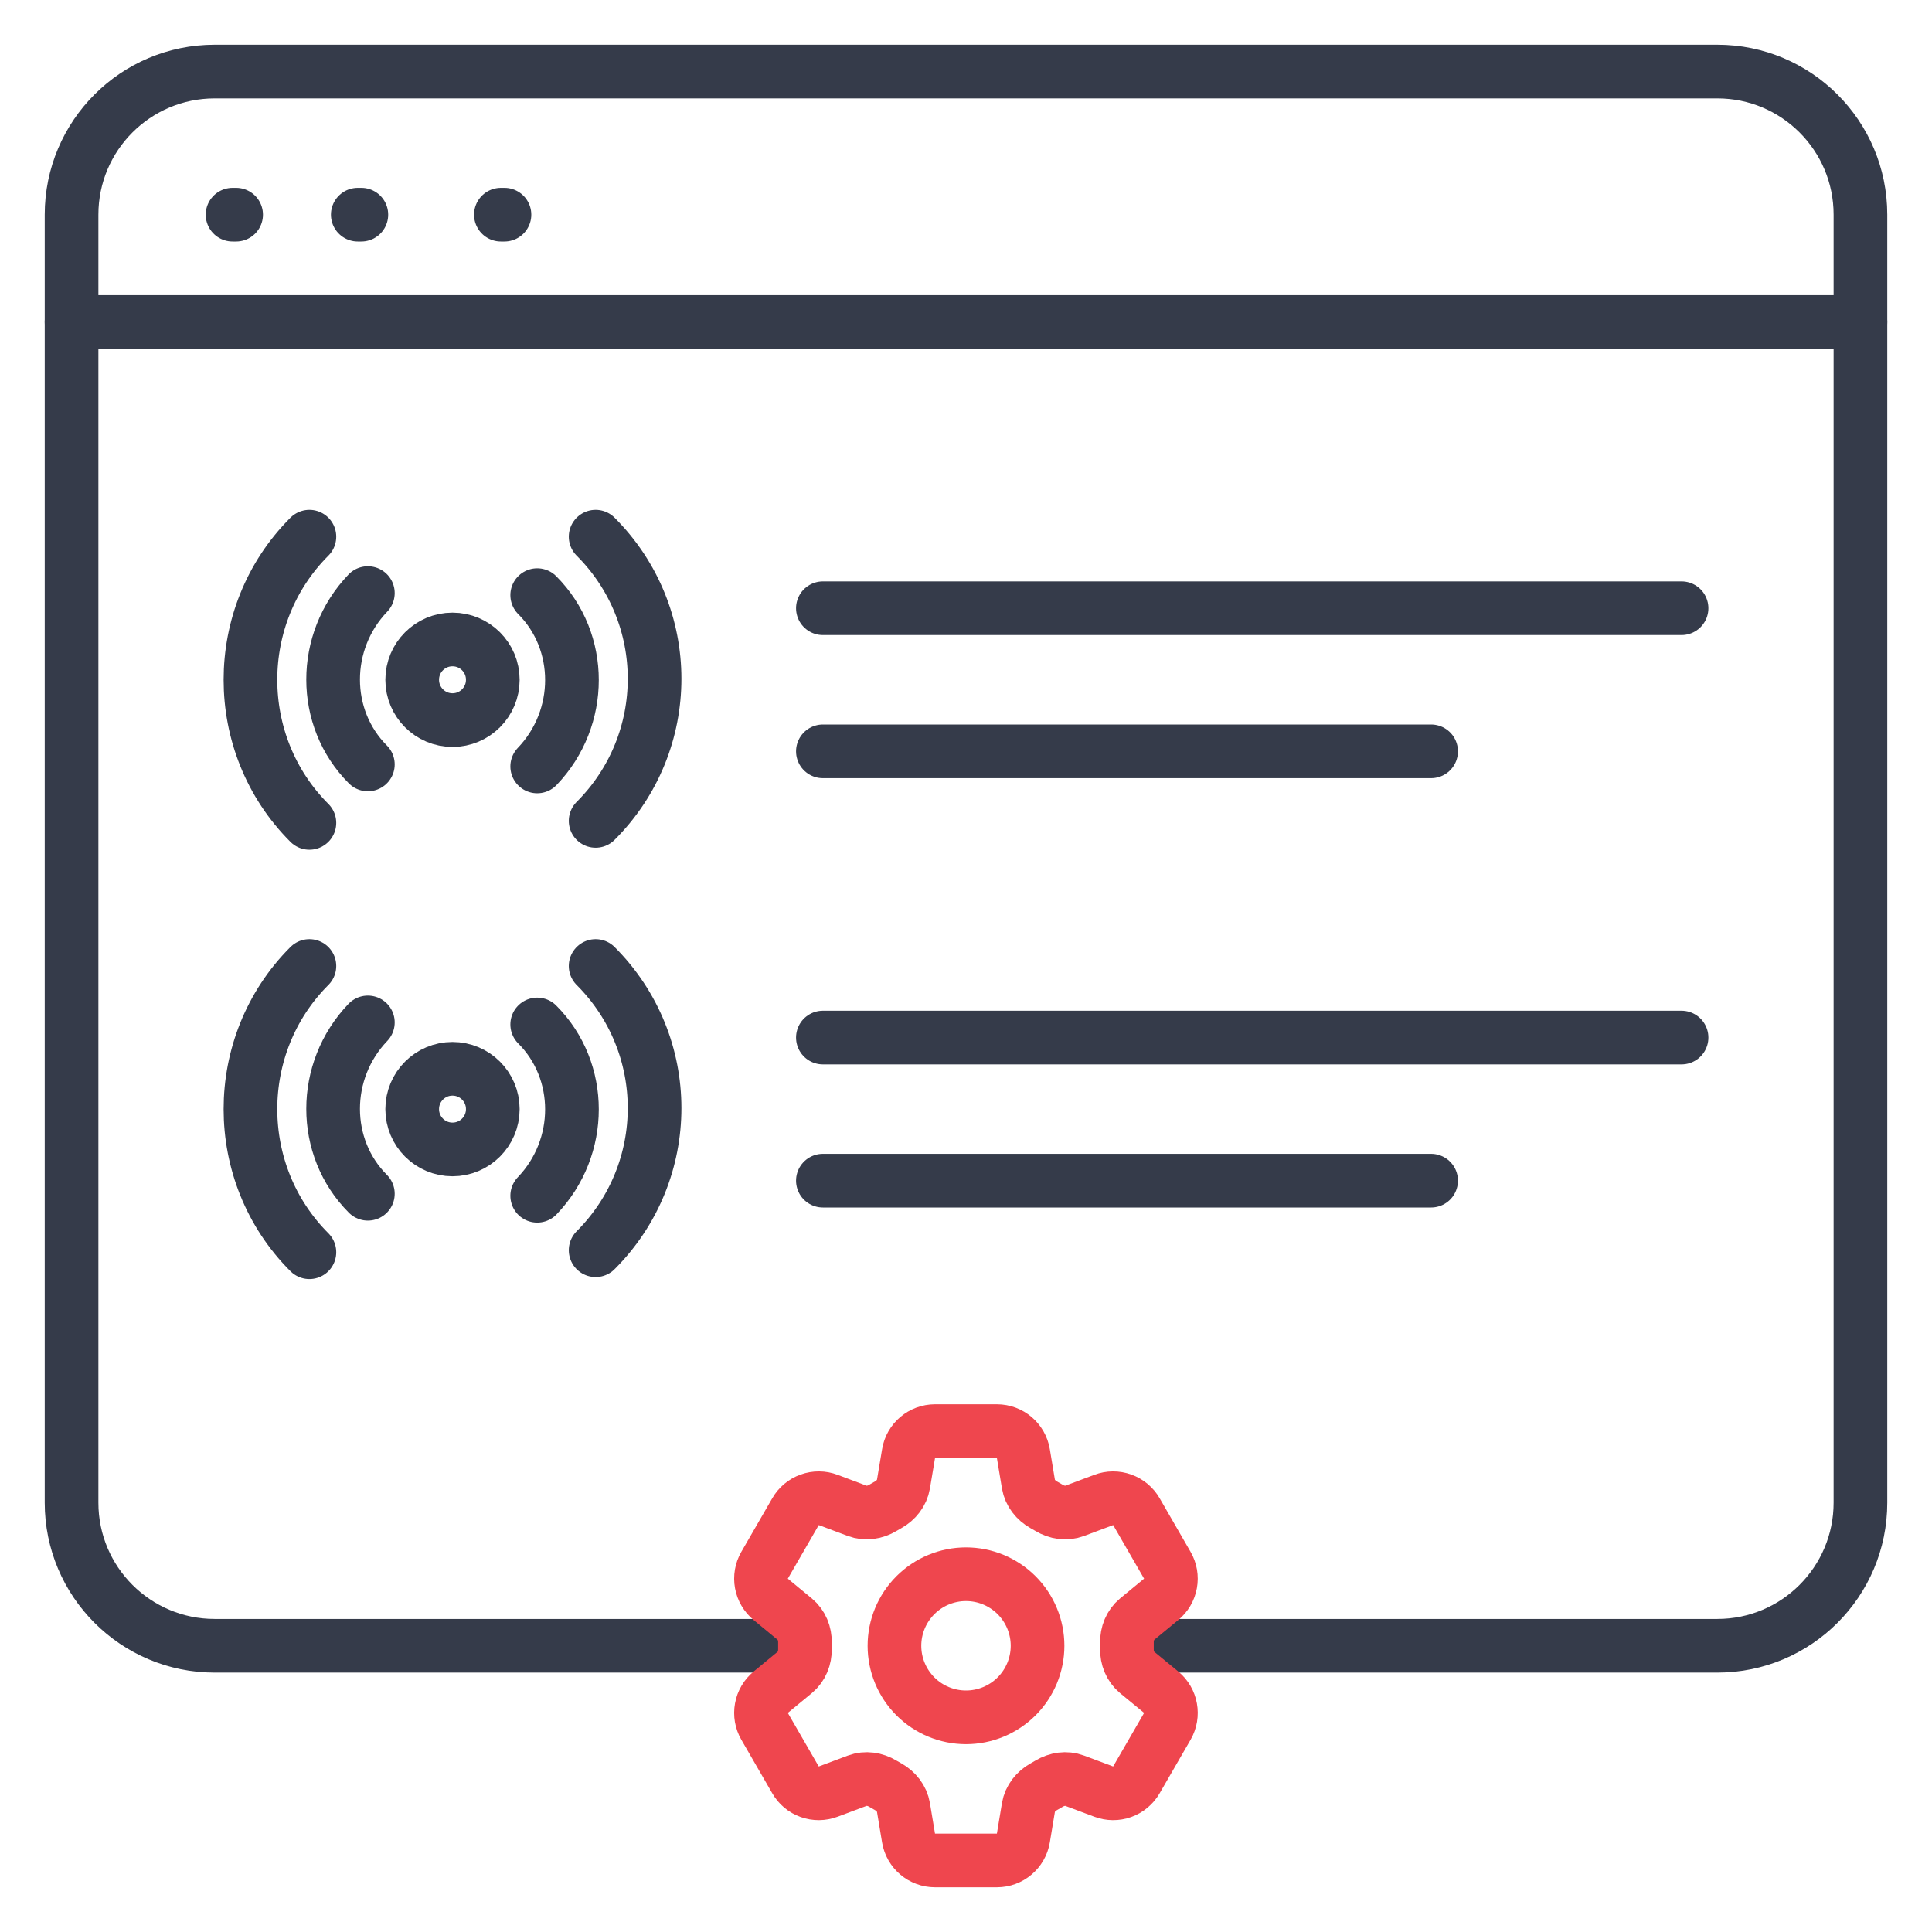
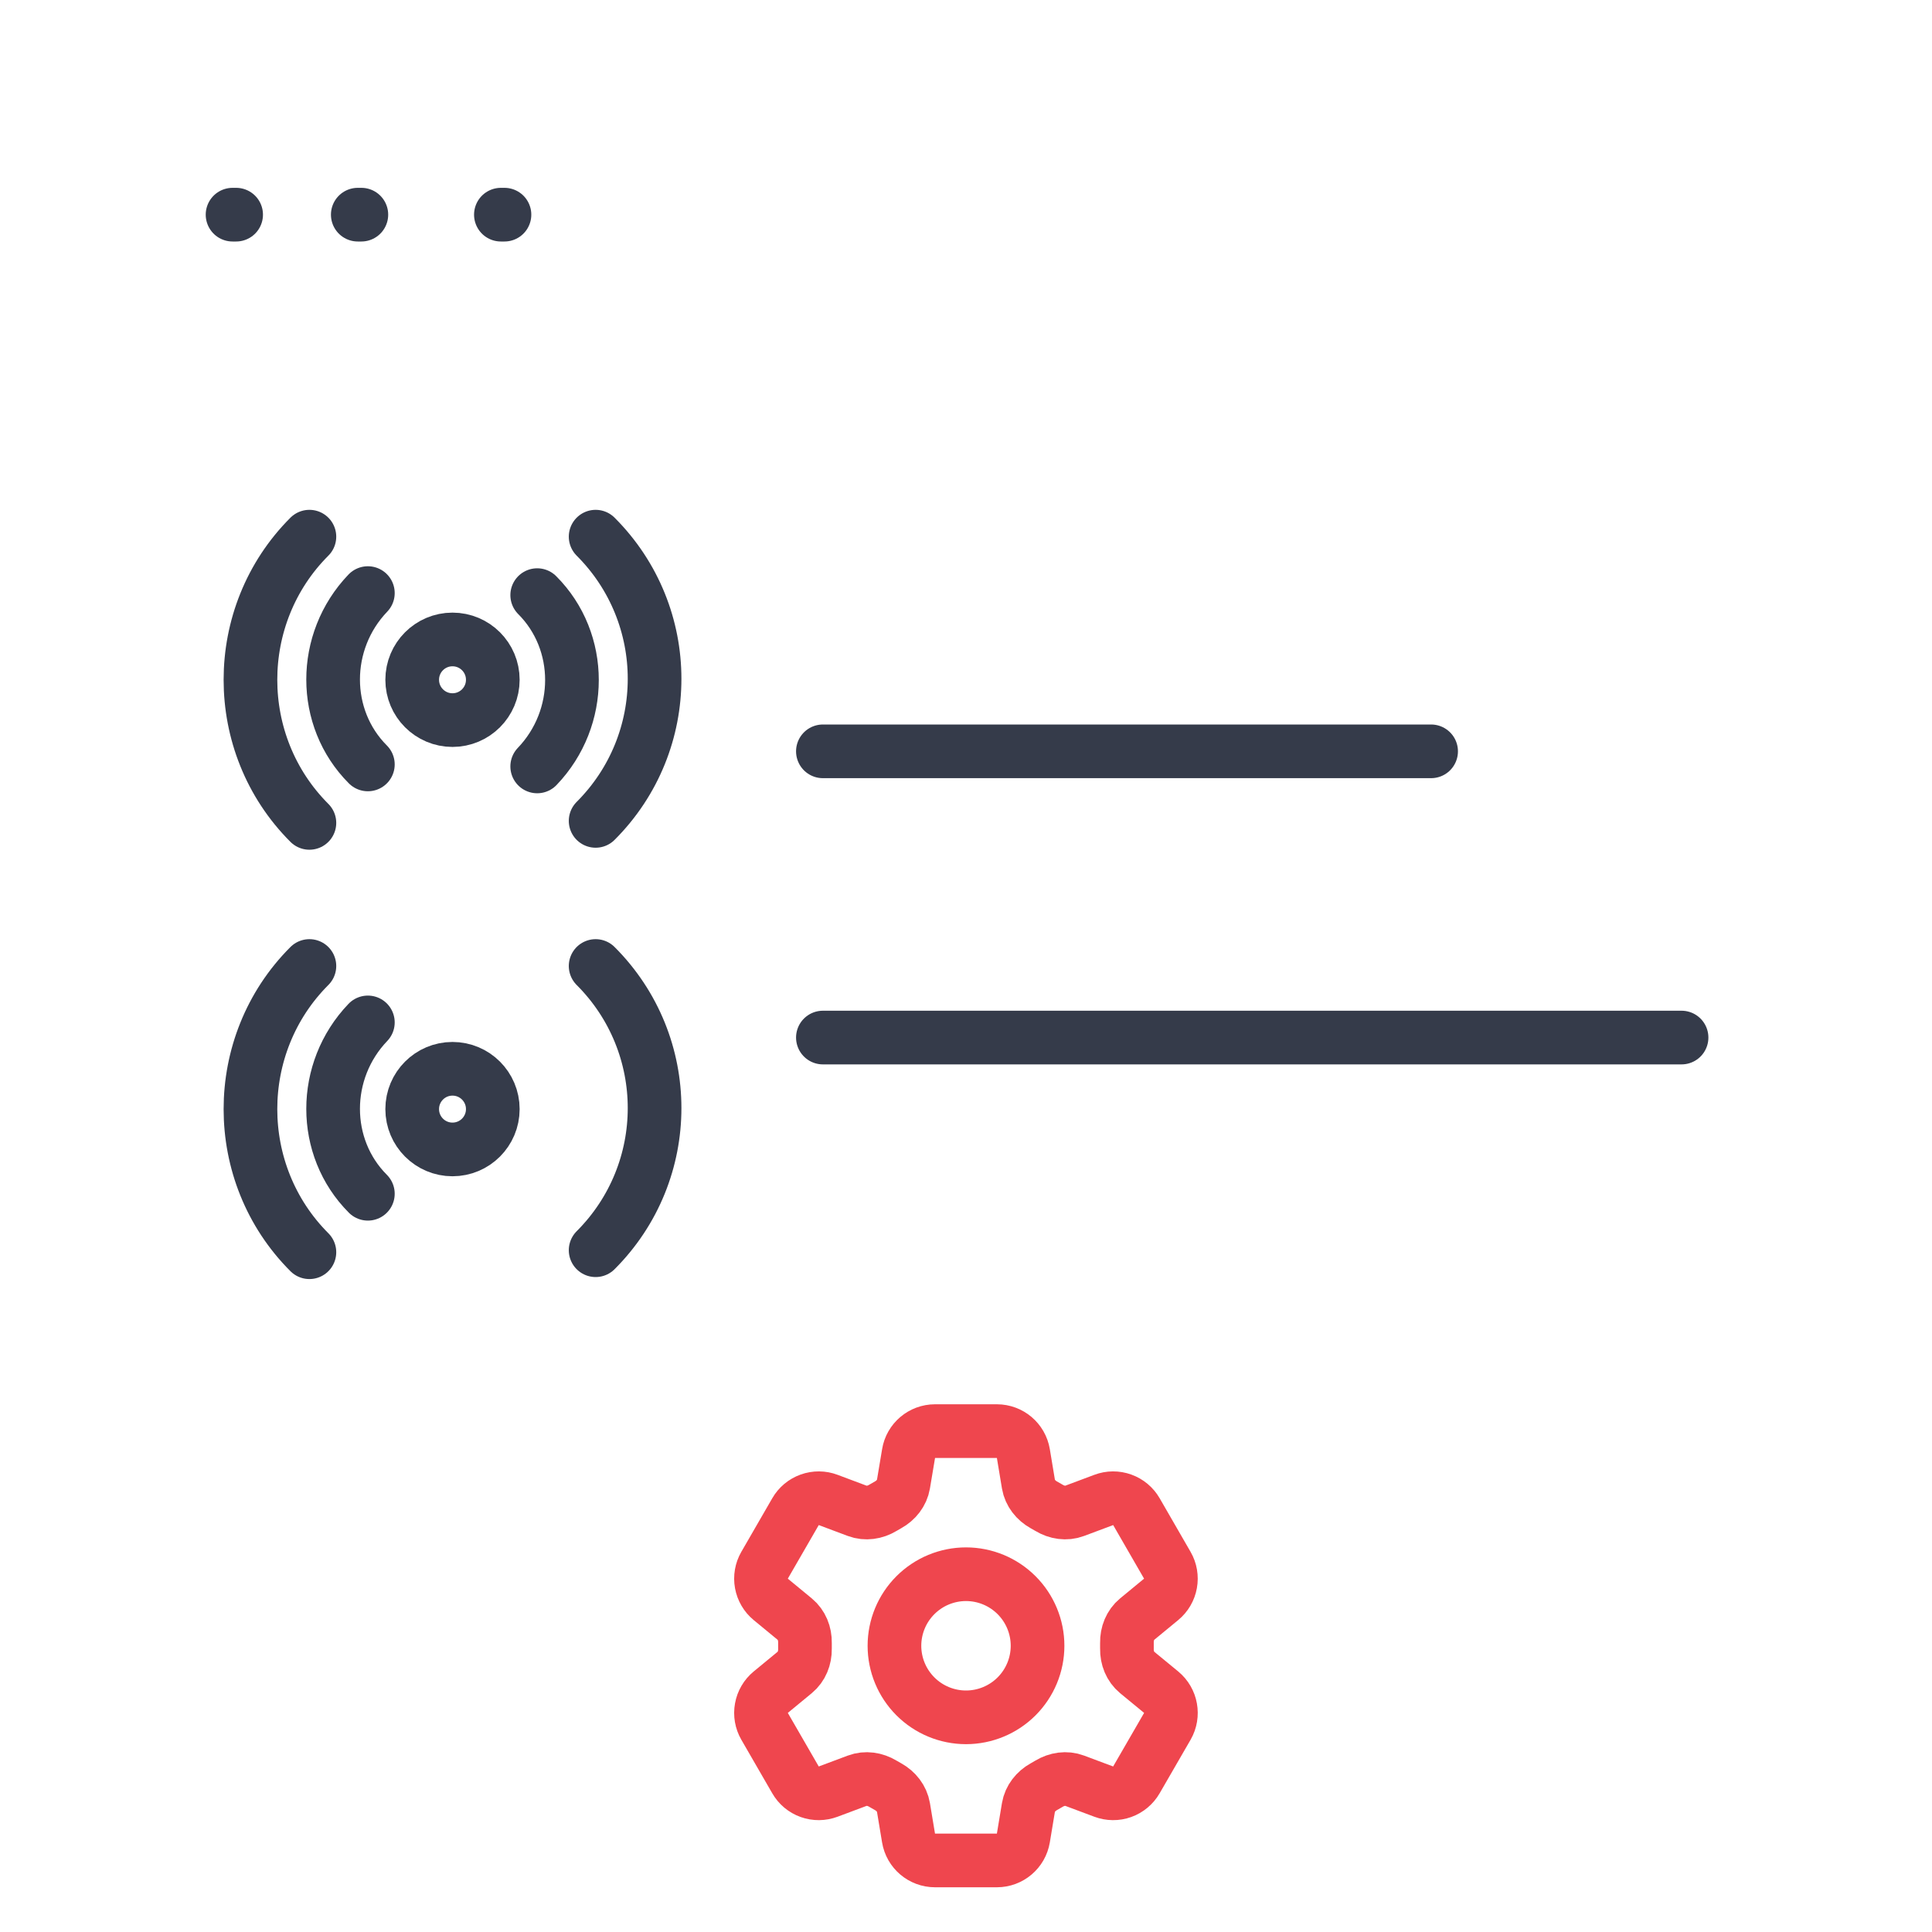
<svg xmlns="http://www.w3.org/2000/svg" width="54" height="54" viewBox="0 0 54 54" fill="none">
  <path d="M6.5 6H6.6" stroke="#353B4A" stroke-width="1.5" stroke-linecap="round" />
  <path d="M10 6H10.1" stroke="#353B4A" stroke-width="1.5" stroke-linecap="round" />
  <path d="M14 6H14.1" stroke="#353B4A" stroke-width="1.5" stroke-linecap="round" />
-   <path d="M32 46H48C50.209 46 52 44.209 52 42V6C52 3.791 50.209 2 48 2H6C3.791 2 2 3.791 2 6V42C2 44.209 3.791 46 6 46H22.25" stroke="#353B4A" stroke-width="1.5" stroke-linecap="round" />
-   <path d="M2 9H52" stroke="#353B4A" stroke-width="1.5" stroke-linecap="round" />
  <path d="M8.648 23C6.451 20.803 6.451 17.197 8.648 15" stroke="#353B4A" stroke-width="1.5" stroke-linecap="round" stroke-linejoin="round" />
  <path d="M10.282 21.366C8.987 20.07 8.987 17.93 10.282 16.577" stroke="#353B4A" stroke-width="1.5" stroke-linecap="round" stroke-linejoin="round" />
  <path d="M12.647 20.127C13.27 20.127 13.774 19.622 13.774 19C13.774 18.378 13.27 17.873 12.647 17.873C12.025 17.873 11.521 18.378 11.521 19C11.521 19.622 12.025 20.127 12.647 20.127Z" stroke="#353B4A" stroke-width="1.5" stroke-linecap="round" stroke-linejoin="round" />
  <path d="M15.015 16.634C16.31 17.929 16.31 20.07 15.015 21.422" stroke="#353B4A" stroke-width="1.5" stroke-linecap="round" stroke-linejoin="round" />
  <path d="M16.648 15C18.845 17.197 18.845 20.747 16.648 22.944" stroke="#353B4A" stroke-width="1.5" stroke-linecap="round" stroke-linejoin="round" />
-   <path d="M23 17H47" stroke="#353B4A" stroke-width="1.5" stroke-linecap="round" stroke-linejoin="round" />
  <path d="M23 21H40" stroke="#353B4A" stroke-width="1.5" stroke-linecap="round" stroke-linejoin="round" />
  <path d="M8.648 35C6.451 32.803 6.451 29.197 8.648 27" stroke="#353B4A" stroke-width="1.5" stroke-linecap="round" stroke-linejoin="round" />
  <path d="M10.282 33.366C8.987 32.07 8.987 29.93 10.282 28.577" stroke="#353B4A" stroke-width="1.5" stroke-linecap="round" stroke-linejoin="round" />
  <path d="M12.647 32.127C13.27 32.127 13.774 31.622 13.774 31C13.774 30.378 13.27 29.873 12.647 29.873C12.025 29.873 11.521 30.378 11.521 31C11.521 31.622 12.025 32.127 12.647 32.127Z" stroke="#353B4A" stroke-width="1.5" stroke-linecap="round" stroke-linejoin="round" />
-   <path d="M15.015 28.634C16.31 29.929 16.31 32.07 15.015 33.422" stroke="#353B4A" stroke-width="1.5" stroke-linecap="round" stroke-linejoin="round" />
  <path d="M16.648 27C18.845 29.197 18.845 32.746 16.648 34.944" stroke="#353B4A" stroke-width="1.5" stroke-linecap="round" stroke-linejoin="round" />
  <path d="M23 29H47" stroke="#353B4A" stroke-width="1.5" stroke-linecap="round" stroke-linejoin="round" />
-   <path d="M23 33H40" stroke="#353B4A" stroke-width="1.5" stroke-linecap="round" stroke-linejoin="round" />
  <path d="M25.395 40.627C25.454 40.265 25.768 40 26.134 40H27.863C28.23 40 28.543 40.265 28.603 40.627L28.745 41.481C28.787 41.73 28.954 41.938 29.175 42.061C29.224 42.087 29.273 42.116 29.322 42.145C29.538 42.276 29.802 42.317 30.038 42.228L30.85 41.924C31.016 41.861 31.199 41.86 31.366 41.92C31.534 41.98 31.674 42.097 31.763 42.251L32.627 43.749C32.716 43.903 32.747 44.083 32.715 44.257C32.684 44.432 32.591 44.59 32.454 44.703L31.785 45.254C31.59 45.415 31.493 45.663 31.498 45.915C31.499 45.972 31.499 46.029 31.498 46.085C31.493 46.337 31.59 46.585 31.785 46.746L32.455 47.297C32.737 47.531 32.81 47.934 32.628 48.251L31.762 49.749C31.674 49.902 31.533 50.02 31.366 50.08C31.199 50.14 31.016 50.138 30.85 50.076L30.038 49.772C29.802 49.683 29.538 49.724 29.321 49.855C29.273 49.884 29.224 49.913 29.174 49.94C28.954 50.062 28.787 50.27 28.745 50.519L28.603 51.373C28.543 51.735 28.23 52 27.863 52H26.134C25.767 52 25.454 51.735 25.394 51.373L25.252 50.519C25.21 50.27 25.044 50.062 24.823 49.939C24.773 49.912 24.724 49.884 24.676 49.855C24.459 49.724 24.196 49.683 23.959 49.772L23.147 50.076C22.981 50.138 22.798 50.14 22.631 50.08C22.464 50.02 22.323 49.903 22.235 49.749L21.37 48.251C21.281 48.097 21.25 47.917 21.282 47.743C21.313 47.568 21.406 47.41 21.543 47.297L22.212 46.746C22.407 46.586 22.504 46.337 22.499 46.085C22.498 46.029 22.498 45.972 22.499 45.915C22.504 45.662 22.407 45.415 22.212 45.254L21.543 44.703C21.406 44.59 21.314 44.432 21.282 44.258C21.25 44.083 21.281 43.903 21.37 43.749L22.235 42.251C22.323 42.097 22.464 41.98 22.631 41.92C22.798 41.86 22.982 41.861 23.148 41.924L23.959 42.228C24.196 42.317 24.459 42.276 24.676 42.145C24.724 42.116 24.773 42.088 24.823 42.06C25.044 41.938 25.21 41.73 25.252 41.481L25.395 40.627Z" stroke="#EF464E" stroke-width="1.5" stroke-linecap="round" stroke-linejoin="round" />
  <path d="M29 46C29 46.53 28.789 47.039 28.414 47.414C28.039 47.789 27.53 48 27 48C26.47 48 25.961 47.789 25.586 47.414C25.211 47.039 25 46.53 25 46C25 45.47 25.211 44.961 25.586 44.586C25.961 44.211 26.47 44 27 44C27.53 44 28.039 44.211 28.414 44.586C28.789 44.961 29 45.47 29 46Z" stroke="#EF464E" stroke-width="1.5" stroke-linecap="round" stroke-linejoin="round" />
</svg>